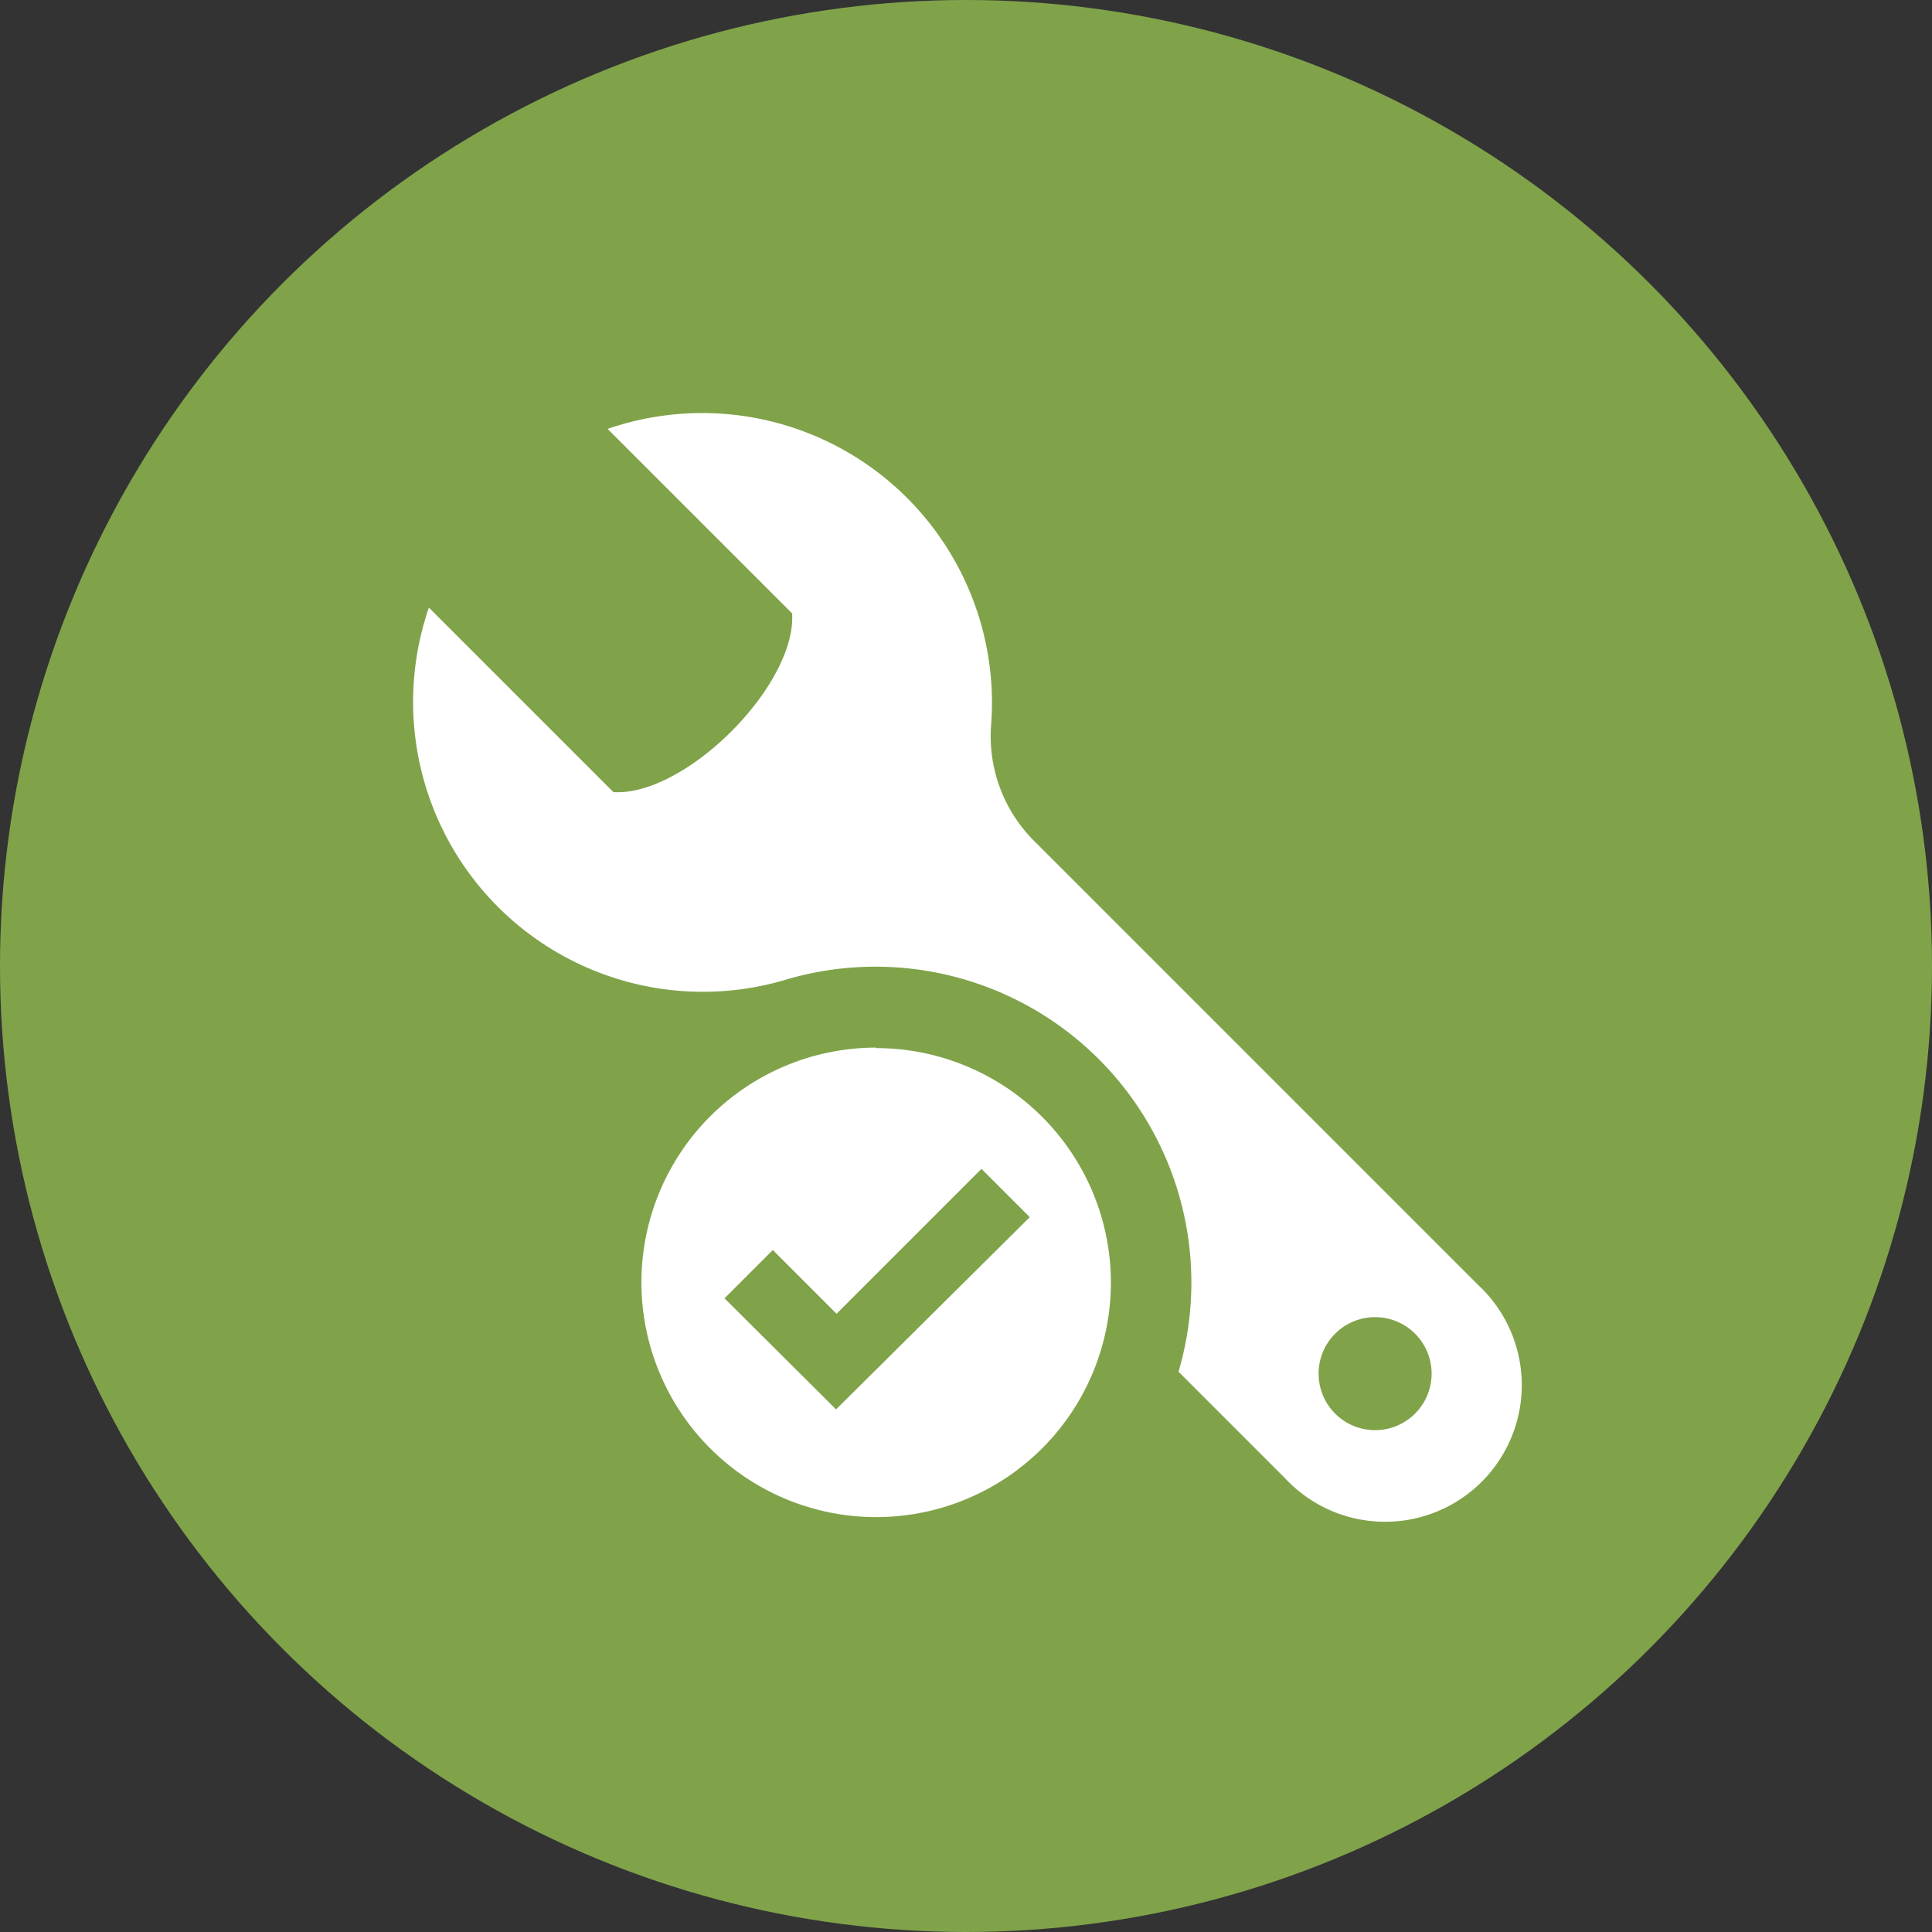
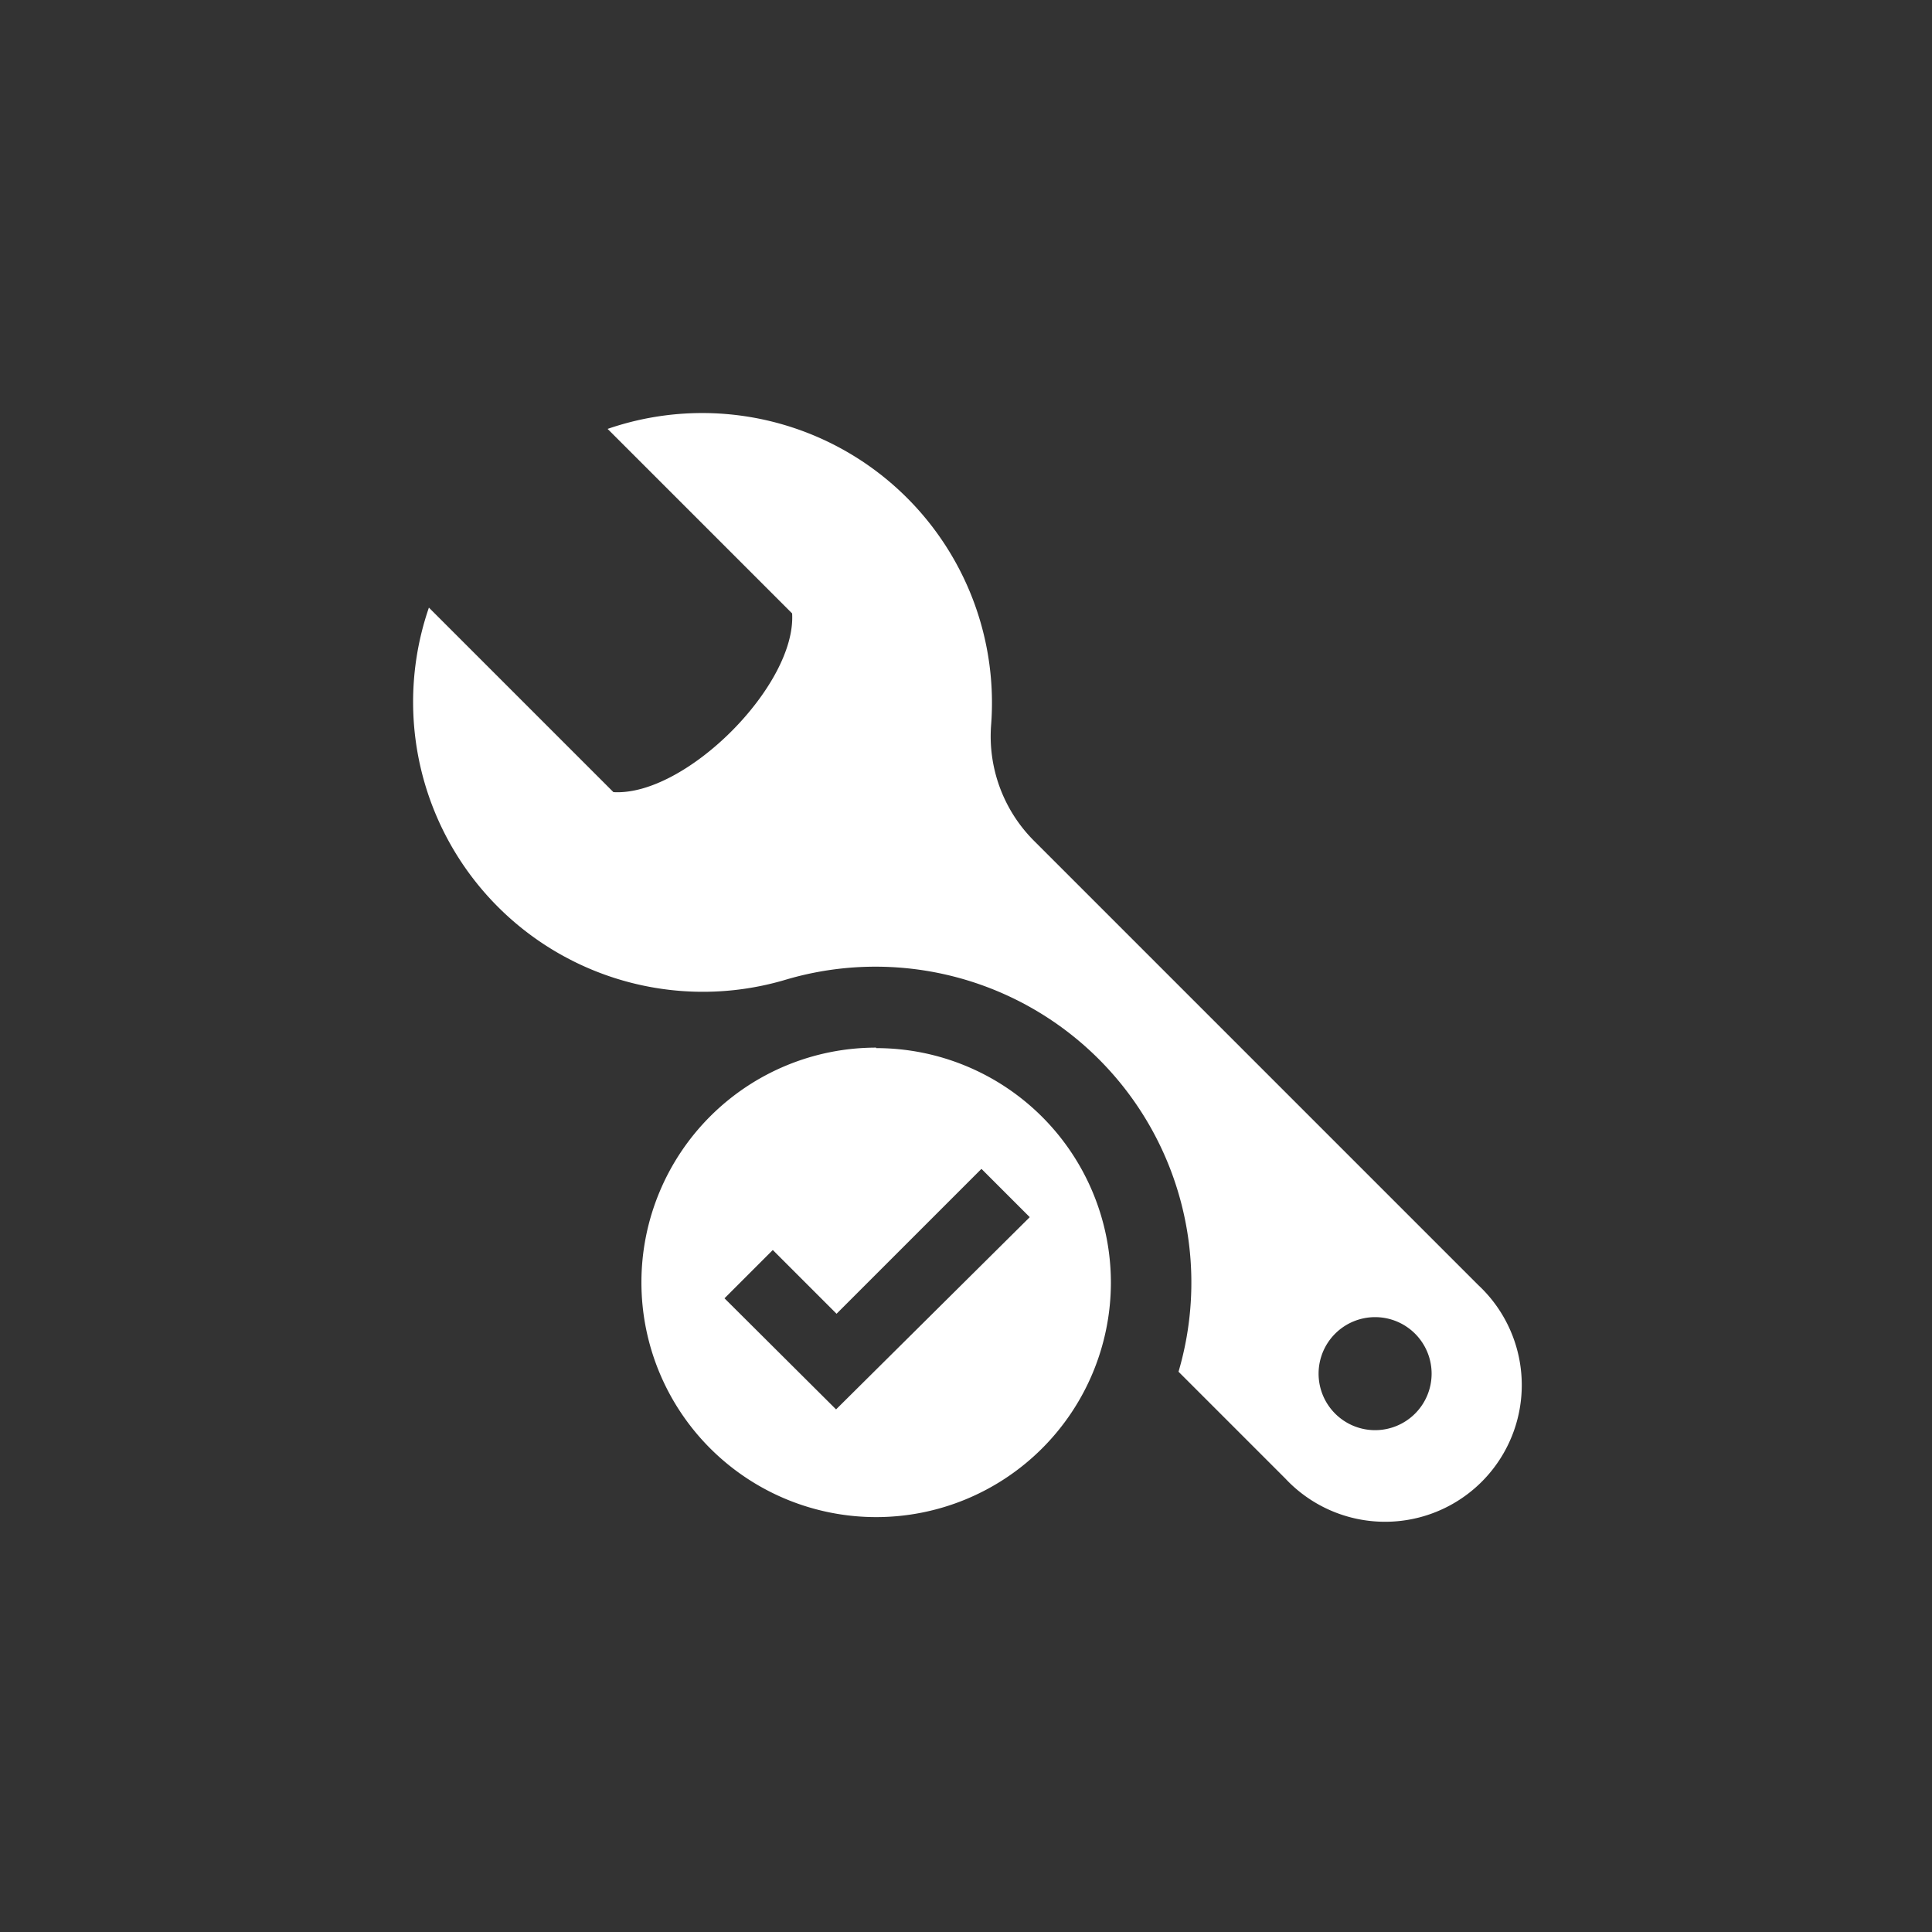
<svg xmlns="http://www.w3.org/2000/svg" viewBox="0 0 40 40">
  <rect x="0" y="0" width="40" height="40" fill="#333333" stroke="none" />
  <g data-name="レイヤー 2">
    <g data-name="レイヤー 1">
-       <circle cx="20" cy="20" r="20" fill="#80a34a" />
      <path d="M30.62 26.62l-9.21-9.21a3.06 3.06 0 01-.89-2.4 6 6 0 00-7.94-6.13l3.82 3.82c.09 1.49-2.21 3.79-3.7 3.7l-3.82-3.82a6 6 0 007.4 7.7 6.54 6.54 0 018.12 8.12l2.21 2.21a2.83 2.83 0 104-4m-2.14 3a1.17 1.17 0 111.17-1.17 1.17 1.17 0 01-1.17 1.17m-10.33-7.92A4.86 4.86 0 1023 26.56a4.86 4.86 0 00-4.86-4.86m-.83 7.48L15 26.88l1-1 1.32 1.32 3-3 1 1z" fill="#fff" />
    </g>
  </g>
</svg>